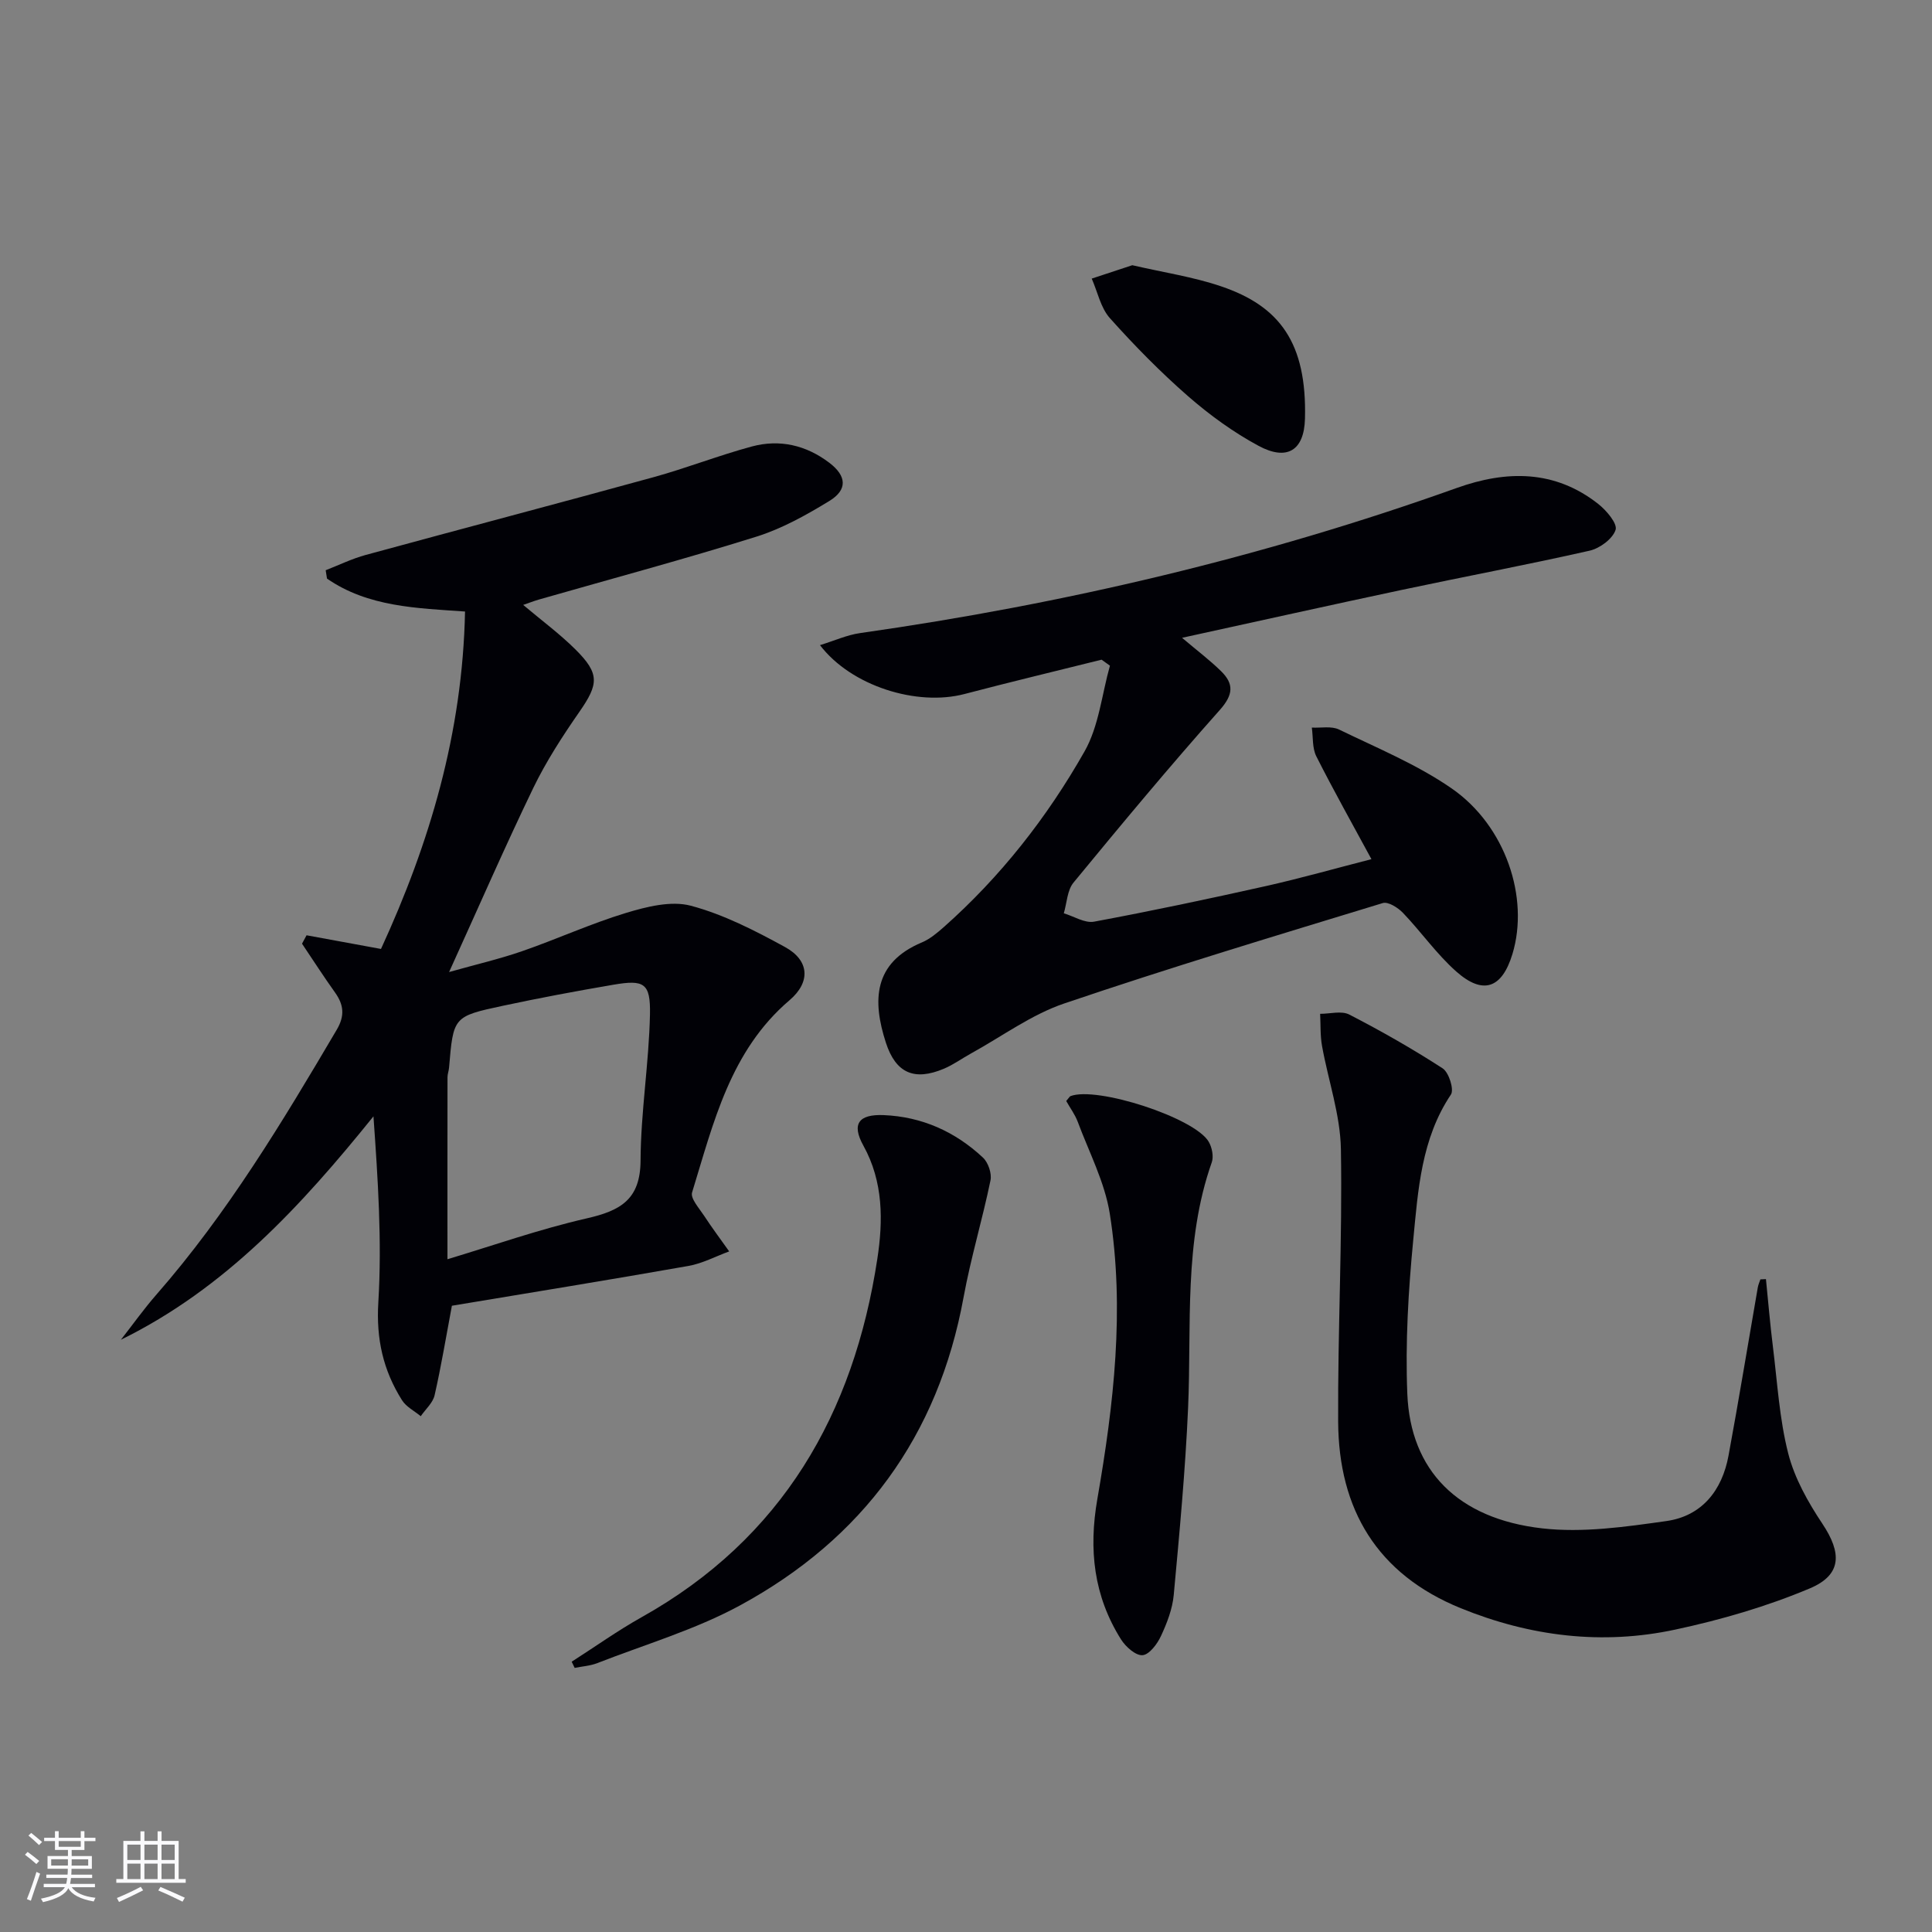
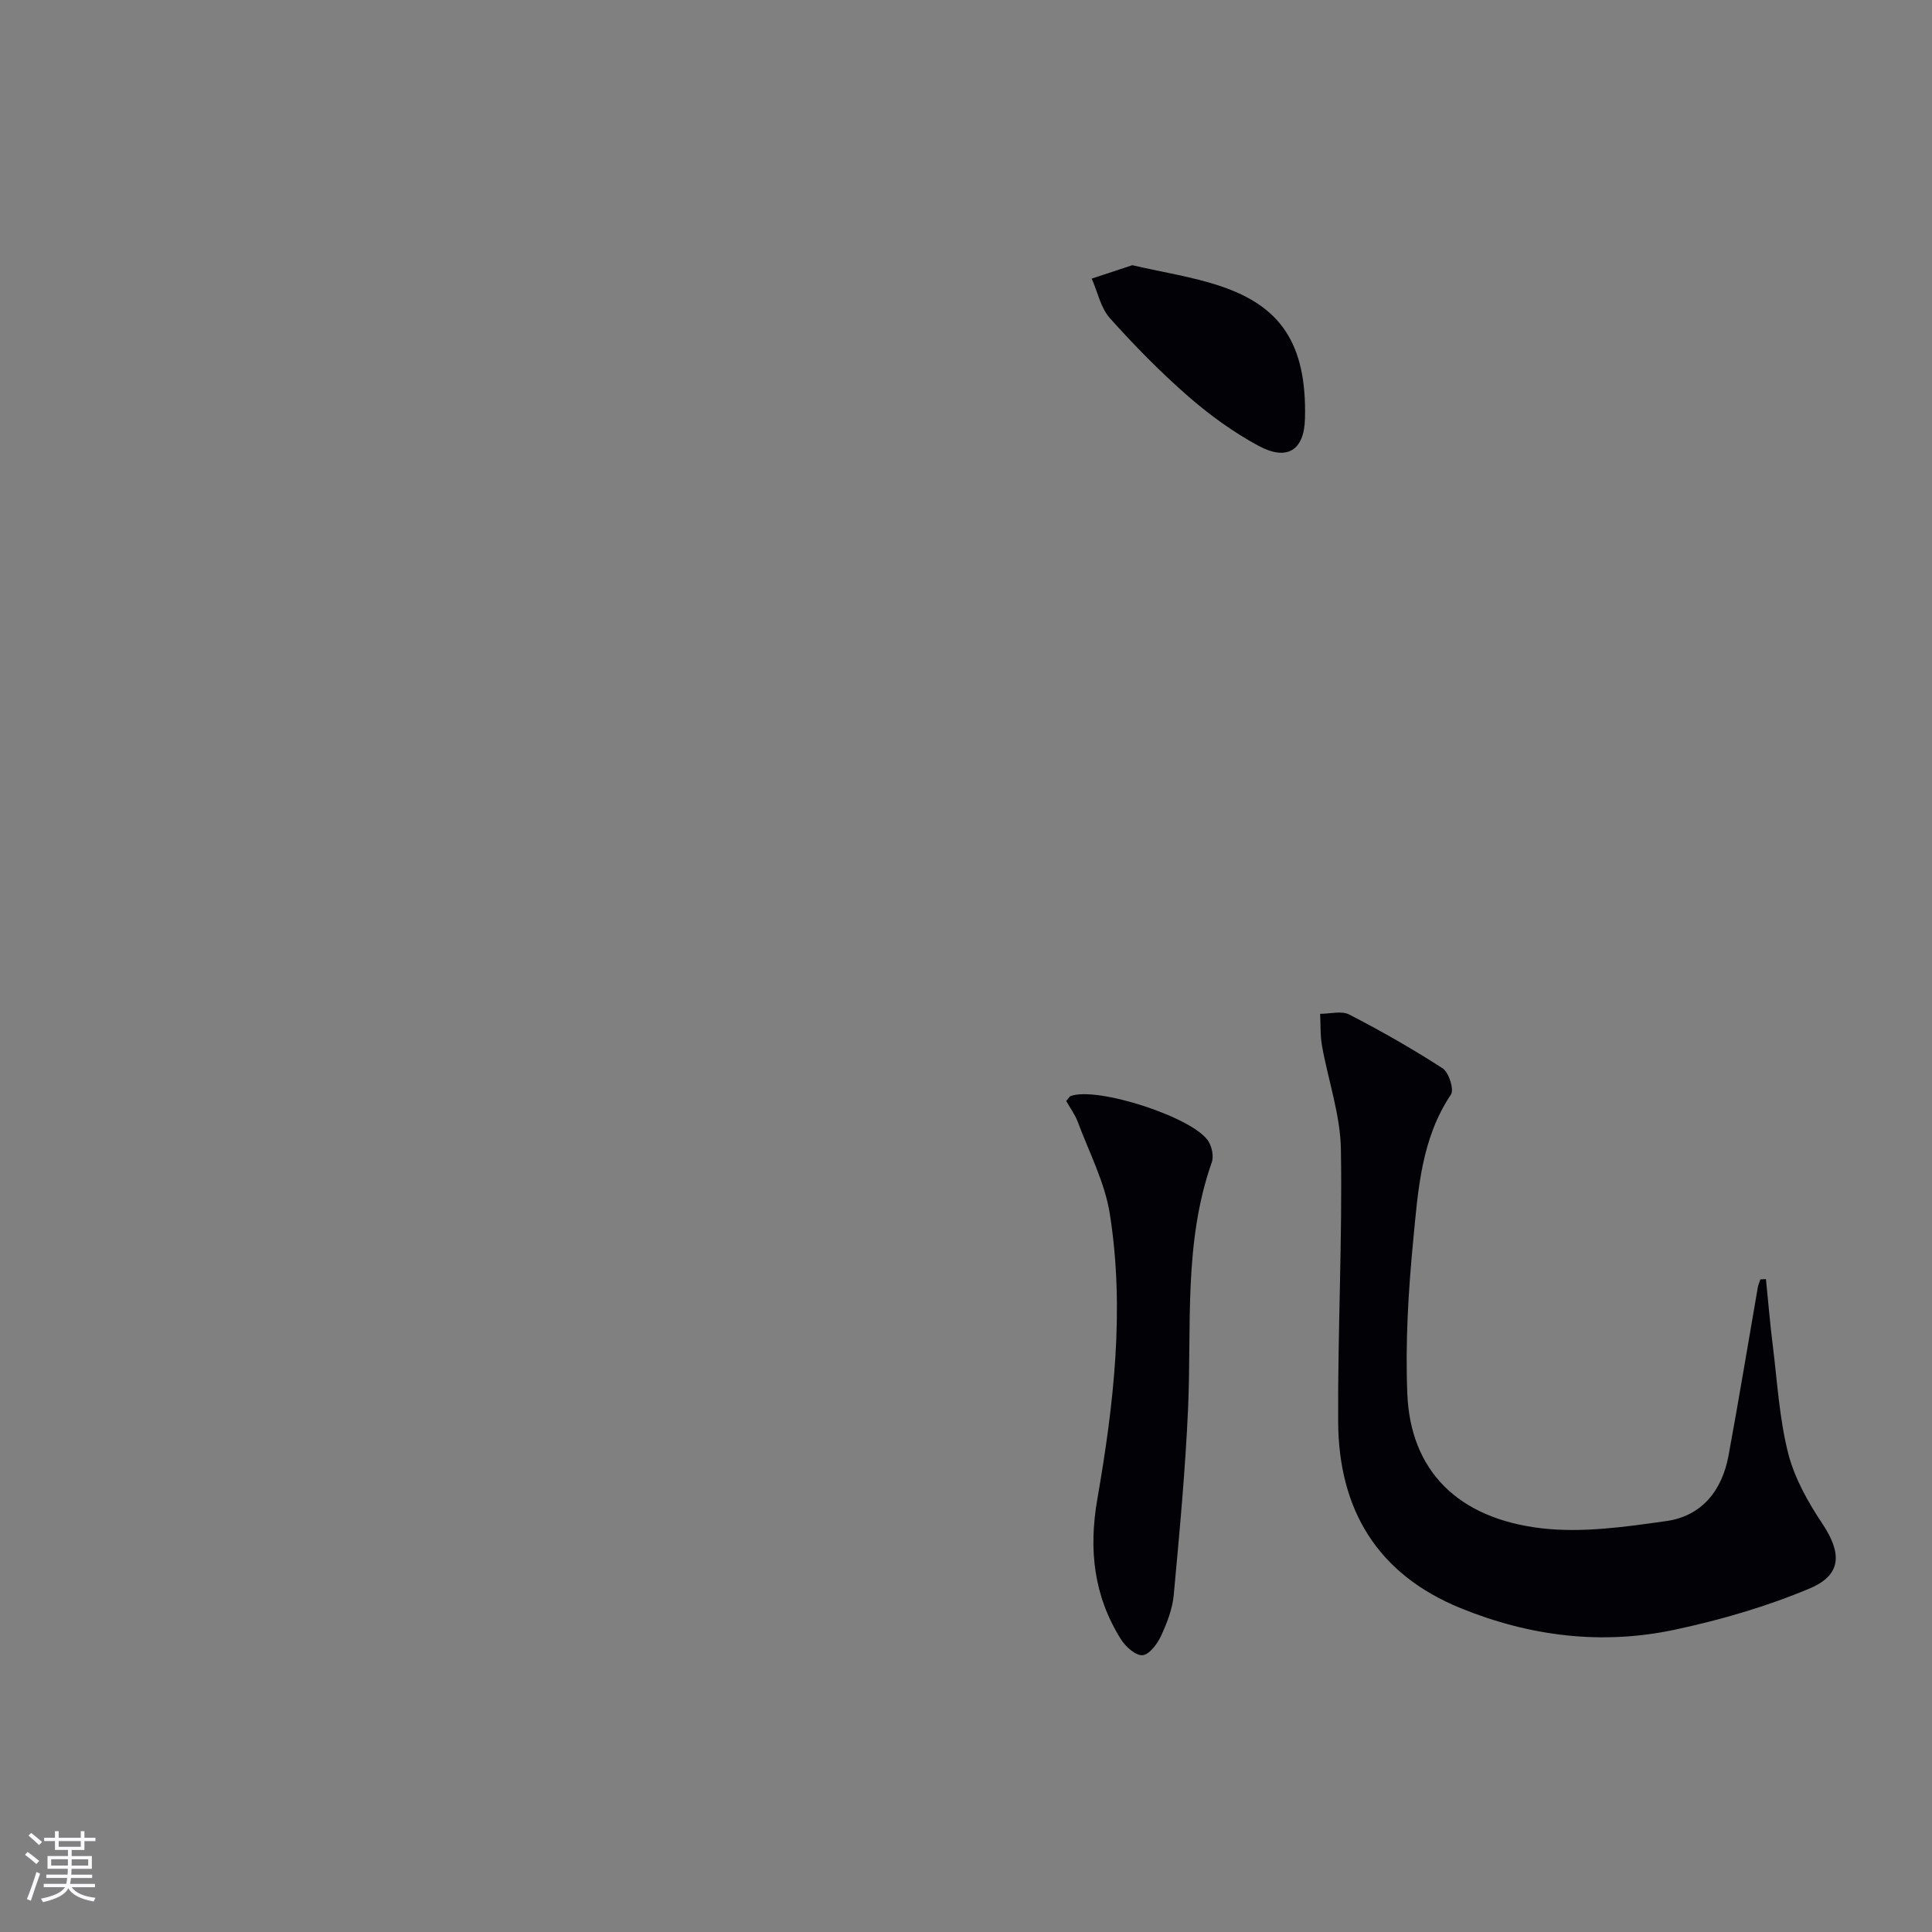
<svg xmlns="http://www.w3.org/2000/svg" enable-background="new 0 0 400 400" viewBox="0 0 400 400">
  <rect x="0" y="0" width="400" height="400" fill="#808080" stroke="none" />
  <g fill="#010106">
-     <path d="m63.47 193.64c4.96.91 9.91 1.82 15.41 2.83 10.06-21.87 16.89-44.7 17.4-69.86-9.95-.7-20.08-.93-28.58-6.82-.09-.58-.18-1.15-.27-1.73 2.76-1.07 5.46-2.4 8.31-3.17 19.83-5.41 39.7-10.63 59.52-16.08 6.87-1.89 13.53-4.52 20.4-6.37 5.76-1.55 11.24-.28 16.04 3.37 3.58 2.72 3.83 5.57.01 7.91-4.78 2.92-9.83 5.74-15.14 7.4-14.88 4.66-29.96 8.7-44.96 13-1.05.3-2.08.71-3.29 1.12 3.8 3.21 7.56 5.98 10.83 9.23 5.04 5.01 4.8 7.16.82 12.89-3.5 5.04-6.88 10.25-9.55 15.76-5.92 12.26-11.36 24.76-17.44 38.13 5.53-1.56 10.42-2.69 15.13-4.32 7.21-2.5 14.19-5.7 21.47-7.91 4.29-1.3 9.36-2.58 13.44-1.5 6.8 1.81 13.29 5.15 19.52 8.56 5.04 2.76 5.34 7.24.93 11-12.31 10.49-15.75 25.41-20.18 39.8-.38 1.23 1.44 3.24 2.44 4.76 1.66 2.54 3.48 4.97 5.24 7.45-2.81 1.03-5.54 2.5-8.44 3.01-16.33 2.88-32.7 5.53-48.97 8.24-1.23 6.53-2.22 12.57-3.58 18.53-.36 1.58-1.88 2.9-2.87 4.34-1.31-1.09-3.01-1.93-3.87-3.3-3.9-6.18-5.38-12.67-4.91-20.3.77-12.68-.09-25.47-1.01-38.48-14.92 18.49-30.6 35.59-52.29 46.25 2.46-3.14 4.77-6.4 7.39-9.39 14.65-16.75 26.05-35.7 37.29-54.78 1.71-2.9 1.48-5.16-.35-7.73-2.36-3.3-4.56-6.73-6.83-10.1.31-.6.62-1.17.94-1.74zm29.17 67.07c9.26-2.77 18.94-6.2 28.88-8.47 6.92-1.58 11.06-3.88 11.1-11.95.05-10.1 1.74-20.18 1.95-30.28.13-6.5-1.23-7.22-7.59-6.13-7.67 1.31-15.32 2.74-22.93 4.37-10.22 2.19-10.19 2.29-11.08 12.82-.06.66-.32 1.31-.32 1.97-.02 12.41-.01 24.83-.01 37.67z" />
-     <path d="m228.07 136.58c-9.46 2.36-18.95 4.63-28.39 7.11-9.81 2.58-23.43-1.62-29.91-10.12 3.01-.93 5.62-2.12 8.33-2.5 42.16-6 83.4-15.7 123.53-30.05 10.25-3.66 20.25-3.78 29.26 3.31 1.7 1.34 4.02 4.07 3.6 5.37-.6 1.86-3.26 3.83-5.37 4.31-12.93 2.93-25.96 5.37-38.93 8.13-14.92 3.17-29.8 6.49-45.46 9.91 3.14 2.66 5.76 4.63 8.08 6.91 2.67 2.62 2.56 4.85-.24 8.01-10.39 11.67-20.38 23.69-30.31 35.76-1.31 1.59-1.37 4.21-2.01 6.36 2.1.62 4.35 2.09 6.27 1.73 11.89-2.21 23.73-4.72 35.53-7.36 7.27-1.63 14.45-3.67 21.89-5.58-3.96-7.32-7.84-14.22-11.41-21.29-.86-1.7-.65-3.95-.93-5.95 1.89.1 4.06-.36 5.63.4 7.89 3.83 16.14 7.23 23.3 12.18 11.23 7.76 16.13 22.69 12.6 34.31-2.16 7.1-6.07 8.54-11.64 3.6-4.06-3.6-7.24-8.18-11.02-12.13-1.03-1.08-3.07-2.37-4.18-2.03-22.05 6.73-44.14 13.38-65.96 20.79-6.81 2.31-12.88 6.82-19.28 10.34-1.89 1.04-3.66 2.34-5.63 3.17-6.15 2.59-9.96.89-12-5.37-2.81-8.66-2.66-16.55 7.44-20.78 1.65-.69 3.12-1.93 4.49-3.13 11.81-10.46 21.46-22.78 29.19-36.41 2.97-5.23 3.58-11.8 5.26-17.76-.56-.41-1.15-.82-1.73-1.24z" />
    <path d="m365.62 264.83c.47 4.66.86 9.33 1.44 13.98.92 7.39 1.34 14.93 3.17 22.1 1.31 5.14 4.1 10.1 7.08 14.57 4.01 6.02 4.08 10.56-2.61 13.38-8.91 3.75-18.38 6.5-27.85 8.53-15.13 3.25-30.04 1.42-44.42-4.43-17.32-7.05-25.28-20.46-25.38-38.61-.1-18.8.89-37.62.57-56.41-.12-7.15-2.63-14.25-3.91-21.4-.39-2.17-.27-4.42-.39-6.64 2.03.01 4.42-.68 6.03.15 6.61 3.41 13.1 7.1 19.33 11.14 1.29.83 2.41 4.39 1.72 5.42-6.14 9.17-6.8 19.74-7.8 30.08-1.02 10.58-1.66 21.29-1.23 31.89.64 15.86 10.42 25.85 27.91 27.85 8.42.96 17.22-.31 25.72-1.51 7.35-1.04 11.54-6.33 12.87-13.54 2.14-11.58 4.04-23.21 6.06-34.81.1-.58.35-1.13.54-1.69.38-.01.76-.03 1.15-.05z" />
-     <path d="m118.36 344.04c4.82-3.08 9.49-6.42 14.47-9.21 29.15-16.32 43.94-42.14 48.82-74.25 1.19-7.81 1.26-15.89-2.9-23.4-2.49-4.49-.96-6.51 4.17-6.31 7.94.32 14.84 3.42 20.59 8.8 1.09 1.02 1.86 3.28 1.56 4.72-1.67 8.1-4.08 16.05-5.57 24.18-5.25 28.75-20.91 50.05-46.34 63.84-9.26 5.02-19.59 8.05-29.47 11.91-1.47.58-3.13.68-4.71 1-.21-.44-.42-.86-.62-1.28z" />
    <path d="m220.75 227.95c.64-.75.72-.94.86-1 5.42-2.13 25.83 4.49 28.66 9.47.67 1.18 1.04 3.03.61 4.24-5.84 16.57-4.15 33.81-4.9 50.86-.57 12.92-1.78 25.82-2.97 38.7-.27 2.91-1.4 5.83-2.65 8.51-.76 1.65-2.42 3.85-3.81 3.96-1.42.11-3.5-1.75-4.45-3.26-5.65-8.98-6.74-18.58-4.9-29.11 3.39-19.52 5.7-39.27 2.57-59.04-1.04-6.54-4.3-12.74-6.65-19.06-.57-1.5-1.57-2.84-2.37-4.27z" />
    <path d="m234.43 54.91c6.51 1.51 12.62 2.41 18.38 4.37 12.14 4.11 17.78 11.69 17.37 27.41-.17 6.6-3.73 8.78-9.6 5.62-5.2-2.8-10.12-6.37-14.58-10.26-5.74-5.01-11.12-10.49-16.2-16.17-1.92-2.14-2.55-5.43-3.77-8.2 2.86-.94 5.71-1.89 8.4-2.77z" />
  </g>
  <path d="m5.17 384 .55-.58c.85.61 1.65 1.24 2.4 1.87l-.59.64c-.83-.73-1.62-1.38-2.36-1.93m1.22 9.53-.82-.34c.71-1.76 1.37-3.64 1.98-5.63.24.13.5.25.76.36-.6 1.67-1.24 3.54-1.92 5.61m-.5-13.5.57-.54c.56.44 1.31 1.06 2.26 1.87l-.64.64c-.68-.66-1.41-1.32-2.19-1.97m3.25.46h2.24v-1.36h.77v1.36h4.57v-1.36h.76v1.36h2.28v.69h-2.28v1.84h-2.64v1.26h4.18v2.64h-4.21c0 .45-.02.86-.05 1.21h4.32v.69h-4.38c-.04.34-.1.75-.19 1.22h5.15v.69h-4.82c.87 1.19 2.51 1.92 4.93 2.19-.17.32-.3.57-.37.76-2.77-.49-4.52-1.41-5.26-2.76-.56 1.26-2.3 2.23-5.24 2.9-.12-.24-.26-.48-.43-.72 2.73-.55 4.38-1.34 4.96-2.38h-4.38v-.69h4.65c.1-.38.17-.79.21-1.22h-4.32v-.69h4.4c.03-.34.05-.75.05-1.21h-4.2v-2.64h4.23v-1.26h-2.69v-1.84h-2.24zm1.46 4.46v1.29h3.45c.01-.4.02-.57.01-.53v-.32-.45h-3.46zm1.55-2.59h4.57v-1.19h-4.57zm6.11 2.59h-3.42v.77c-.01.19-.01.37-.02.53h3.44z" fill="#fafafc" />
-   <path d="m32.63 379.16h.82v1.98h3.54v7.89h1.46v.78h-14.37v-.78h1.46v-7.89h3.54v-1.98h.82v1.98h2.73zm-3.49 11.48.5.73c-1.61.82-3.28 1.63-5 2.41-.13-.27-.28-.55-.44-.82 1.75-.72 3.4-1.49 4.94-2.32m-2.78-5.55h2.73v-3.18h-2.73zm0 3.95h2.73v-3.2h-2.73zm3.54-3.95h2.73v-3.18h-2.73zm0 3.95h2.73v-3.2h-2.73zm7.89 4.68c-1.84-.92-3.51-1.7-5.02-2.32l.45-.73c1.89.8 3.57 1.55 5.04 2.23zm-1.62-11.81h-2.73v3.18h2.73zm-2.73 7.13h2.73v-3.2h-2.73z" fill="#fafafc" />
</svg>